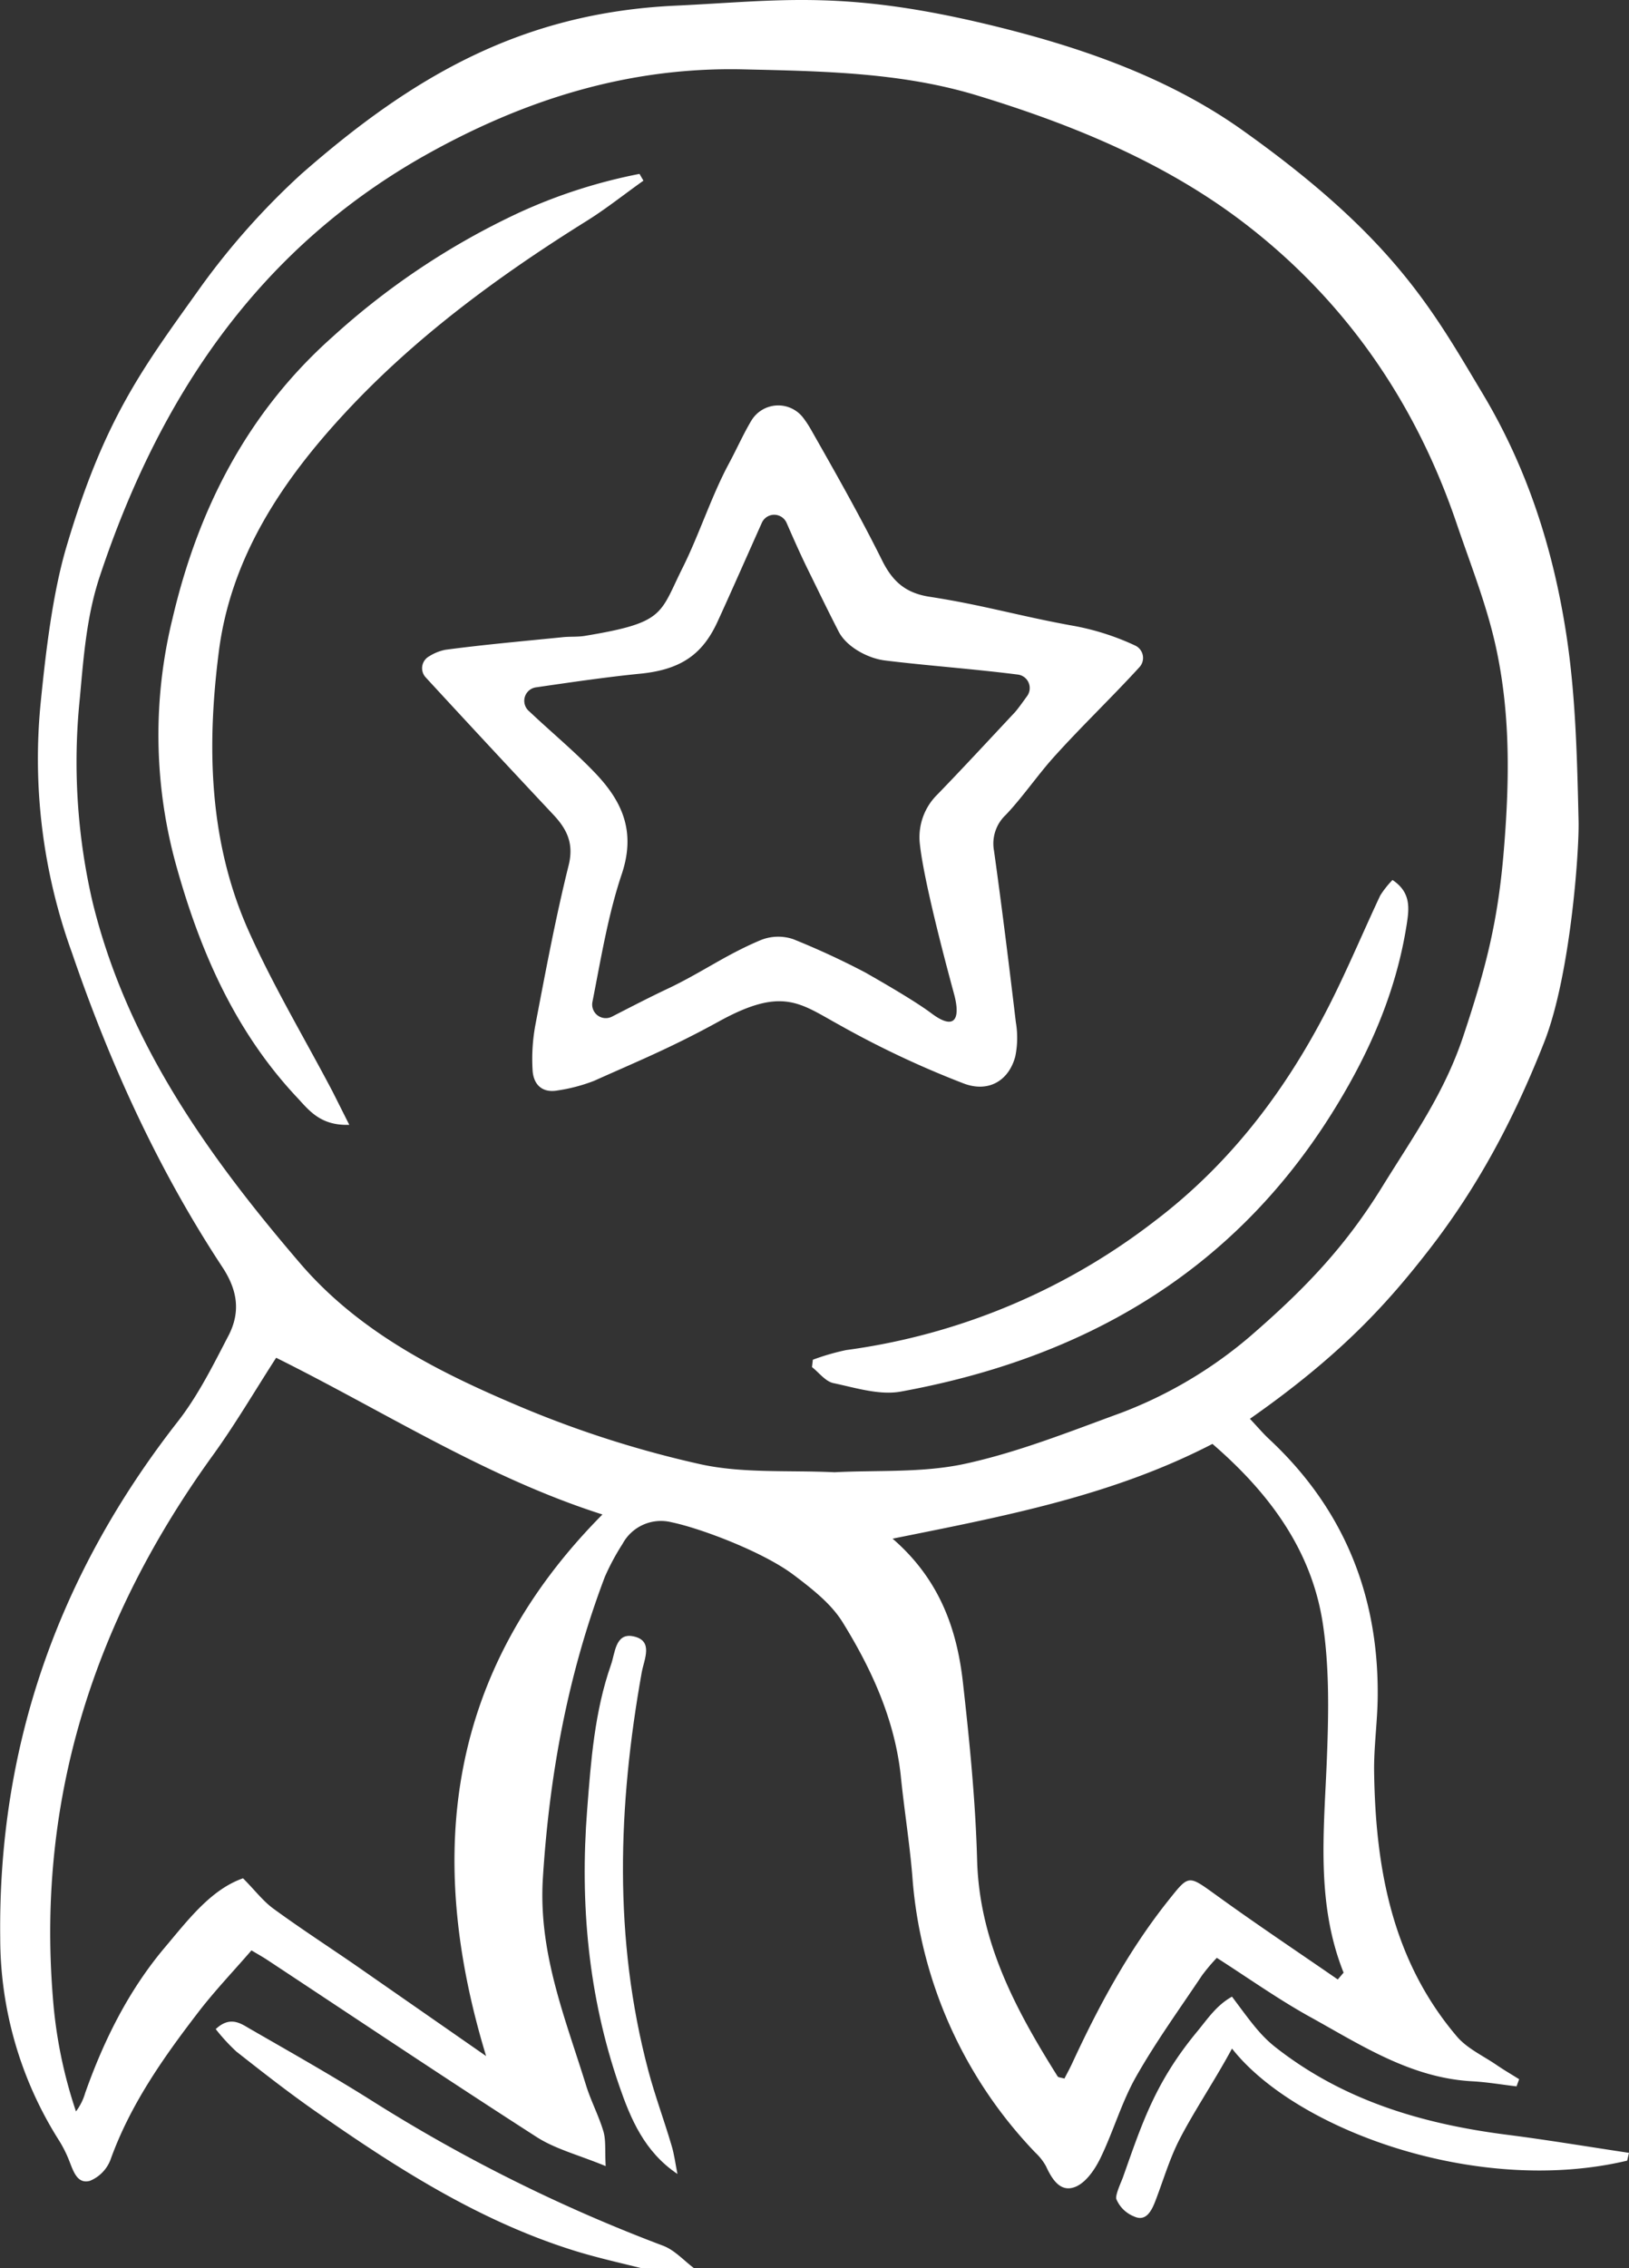
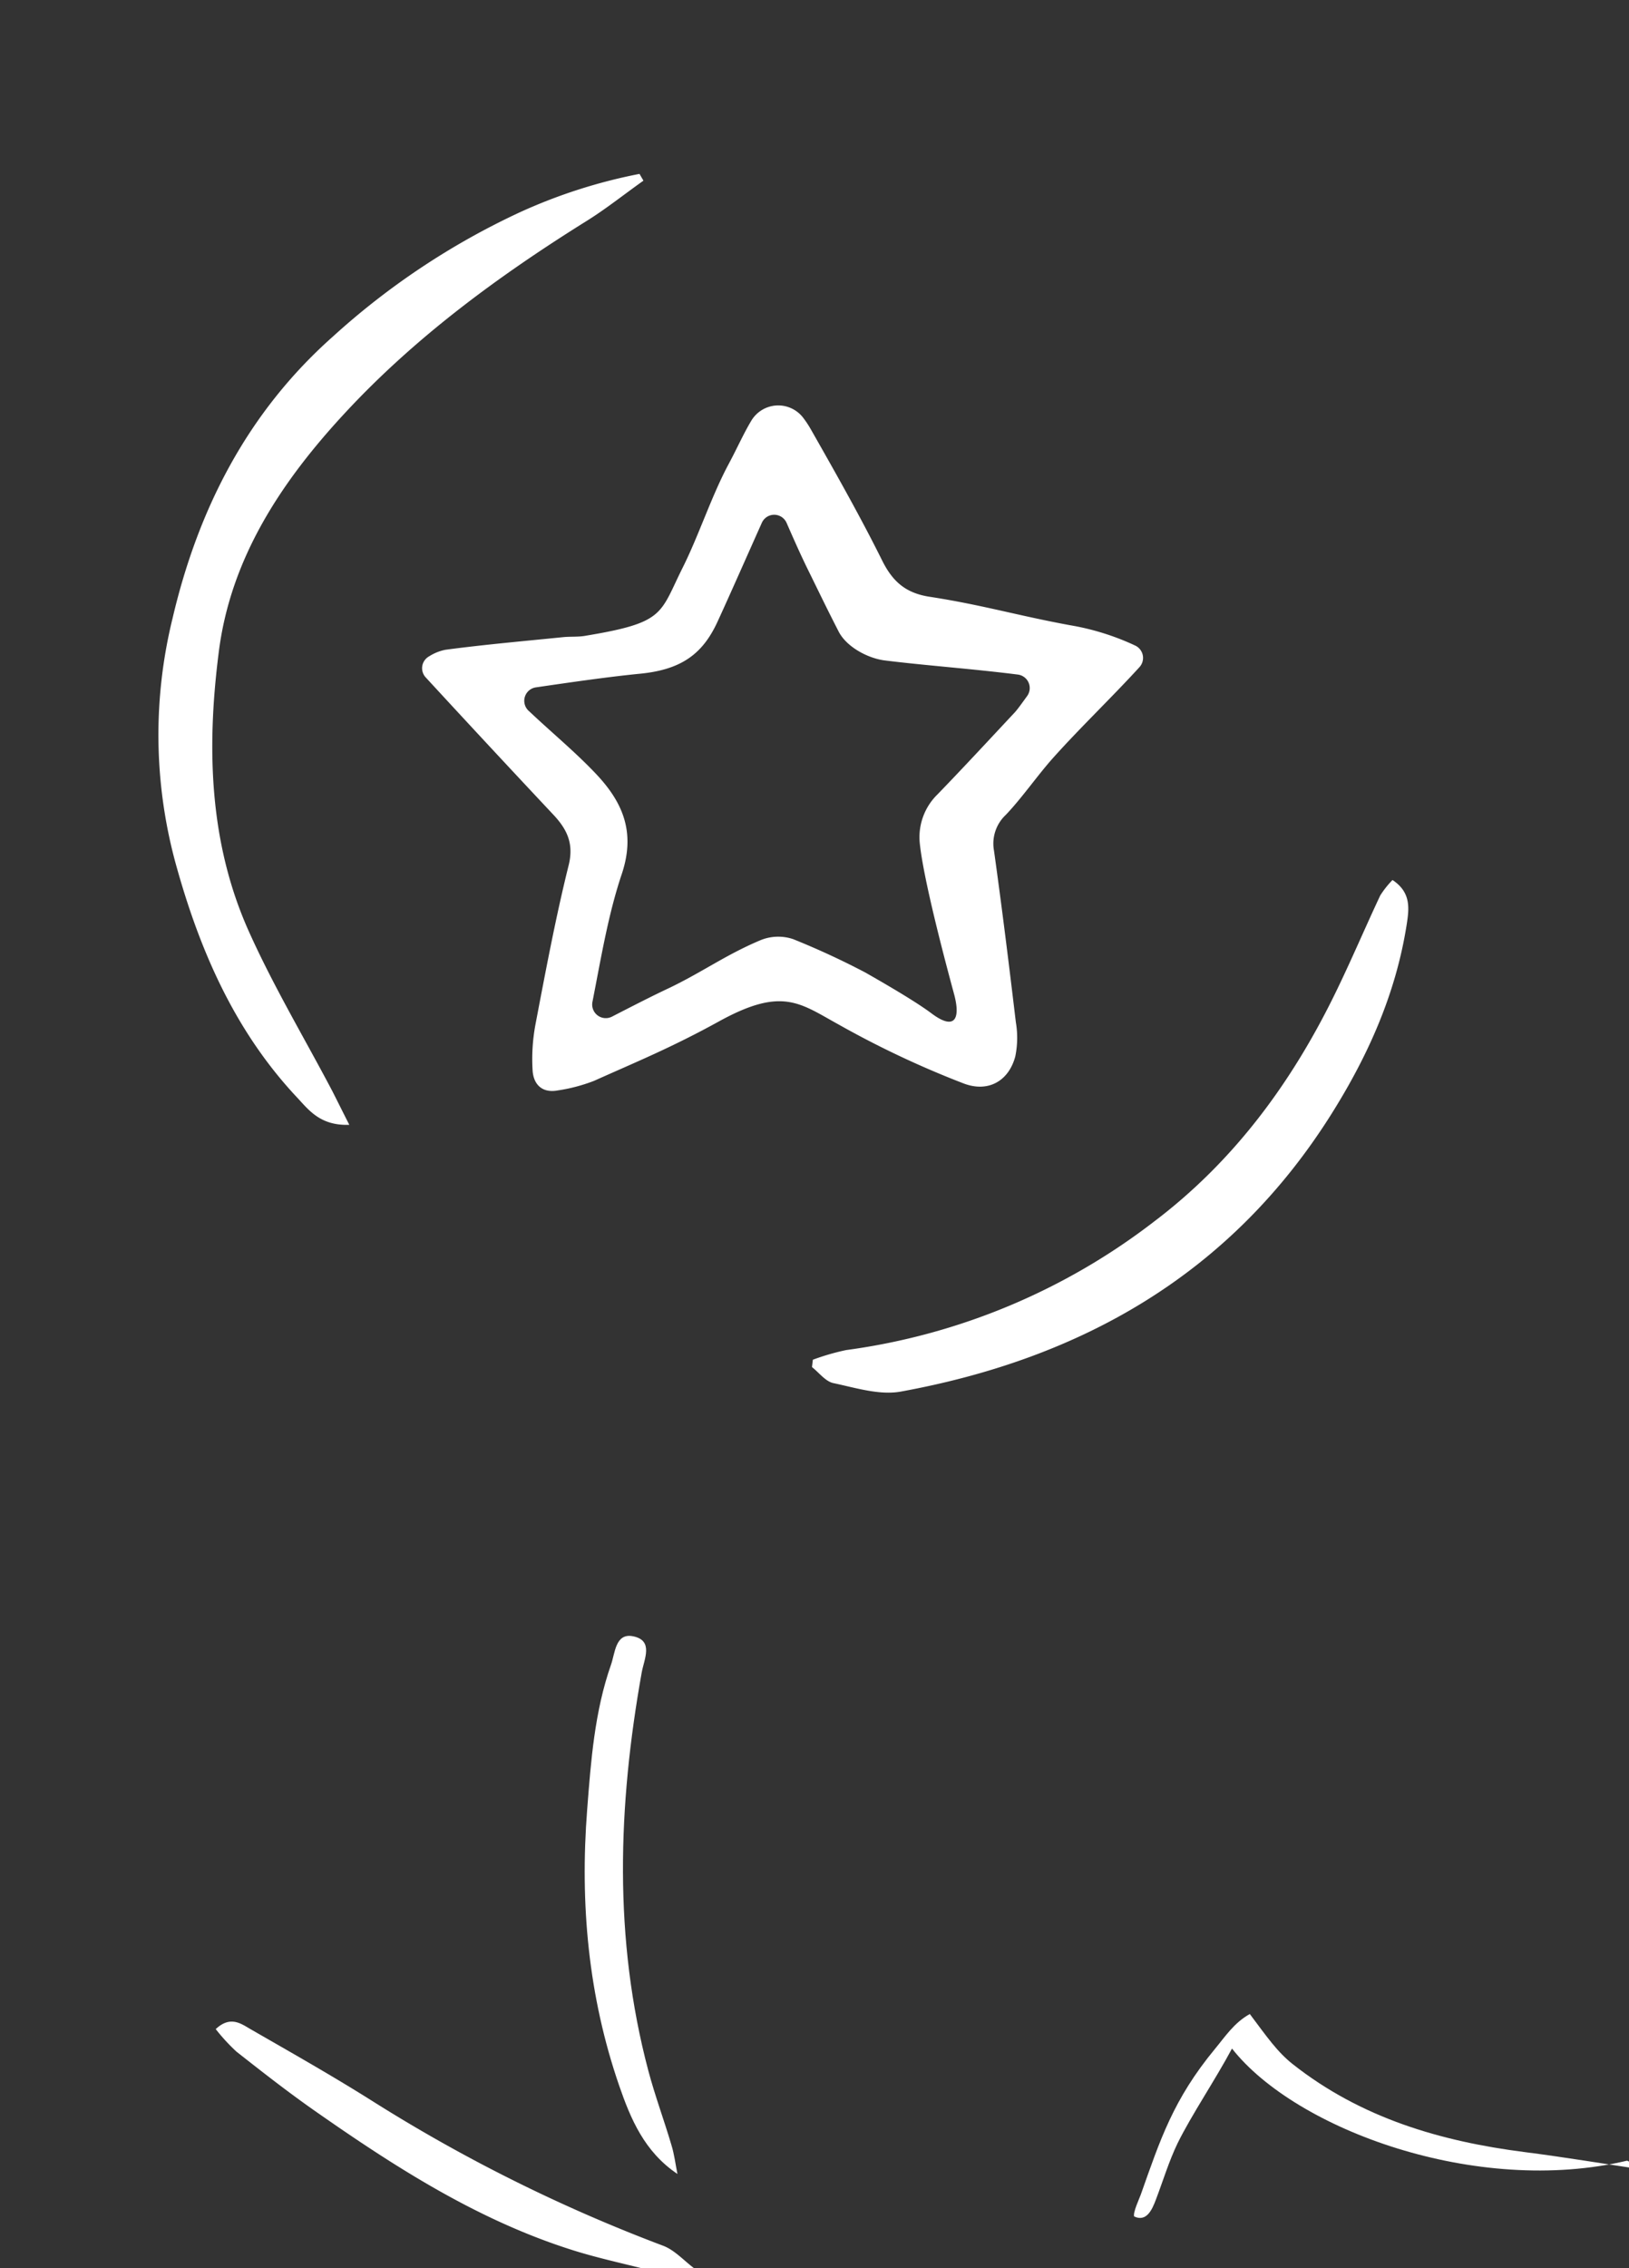
<svg xmlns="http://www.w3.org/2000/svg" id="Layer_1" data-name="Layer 1" viewBox="0 0 281.73 392.07">
  <rect x="0" y="0" width="281.73" height="392.07" fill="#333333" stroke="none" />
  <defs>
    <style>.cls-1{fill:#fff;}</style>
  </defs>
  <title>опыт</title>
-   <path class="cls-1" d="M2062.21,505.46c15.08,3.72,30,8.94,42.7,18,26.09,18.56,32.78,31,41.37,45.35,7.81,13,12.27,27,14.53,41.69,1.64,10.64,1.88,21.54,2.13,32.34.12,5.09-1.4,26.63-5.94,38.18-5.19,13.18-11.39,24.93-20,36-7,9-15,18-30.9,29.12,1.34,1.42,2.26,2.52,3.3,3.49,12.82,11.93,18.88,26.75,18.8,44.13,0,4.49-.69,9-.62,13.46.24,16.63,3.12,32.53,14.31,45.69,1.77,2.08,4.52,3.33,6.85,4.92,1.27.87,2.61,1.65,3.92,2.47l-.45,1.24c-2.55-.3-5.09-.74-7.65-.88-10.73-.57-19.39-6.36-28.35-11.29-5.37-3-10.38-6.55-15.84-10.05a34.3,34.3,0,0,0-2.53,3c-3.88,5.81-8,11.49-11.44,17.56-2.52,4.45-3.93,9.5-6.18,14.11-.94,1.92-2.46,4.15-4.27,4.9-2.61,1.08-4.07-1.27-5.12-3.55A9.41,9.41,0,0,0,2069,873a77,77,0,0,1-21.29-47.86c-.48-5.79-1.42-11.55-2-17.34-1.06-9.68-5-18.31-10-26.41-1.85-3-4.66-5.37-8.66-8.37-5.4-4-16.12-8-21-9a7.54,7.54,0,0,0-8.45,3.74,40.58,40.58,0,0,0-3.06,5.69c-6.37,16.78-9.59,34.13-10.72,52.09-.81,12.9,3.85,24.14,7.47,35.83.84,2.7,2.19,5.24,3,7.95.45,1.54.24,3.27.39,6-4.72-1.94-8.66-2.93-11.9-5-15.68-10.07-31.17-20.44-46.73-30.71-.67-.44-1.39-.84-2.63-1.58-3.18,3.68-6.5,7.14-9.38,10.93-6,7.82-11.62,15.84-15,25.26a6.41,6.41,0,0,1-3.54,3.64c-2.19.62-2.87-1.62-3.56-3.36a21.09,21.09,0,0,0-1.77-3.56,65.37,65.37,0,0,1-10.2-35c-.42-33.43,10.17-63.06,30.72-89.34,3.55-4.55,6.17-9.87,8.84-15,2-4,1.48-7.7-1.14-11.68-11.13-16.9-19.47-35.21-26-54.3A98.44,98.44,0,0,1,1897,622c.83-8.27,2-18.25,4.31-26.22C1908,573,1914.72,564.4,1925,550a127.35,127.35,0,0,1,17-19c19.36-17,38.27-27.9,64.73-29.14C2025,501,2036,499,2062.21,505.46Zm-27.94,249.92c7.32-.39,15.17.14,22.55-1.46,9.2-2,18.1-5.56,27-8.81A75.63,75.63,0,0,0,2106,732c10.11-8.72,16.83-16,23-26,5.41-8.75,10.71-16.13,14-26,4-12,6-20,7-32s1.19-23.6-1.36-35.27c-1.59-7.29-4.4-14.31-6.81-21.41-7.22-21.23-19.59-39-37.47-52.45-13.55-10.16-29.3-16.57-45.41-21.48-13.11-4-26.86-4.21-40.56-4.52-20-.44-38.1,5.36-55.19,15-28.82,16.34-45.78,41.89-56,72.6-2.29,6.86-2.81,13.93-3.46,21.08a107,107,0,0,0,2.18,35.18c5.92,24.31,20.07,44.07,36,62.63,10.39,12.07,24.41,19,38.74,25a182.19,182.19,0,0,0,30.39,9.63C2018.42,755.61,2026.28,755,2034.27,755.38ZM1974,856.3c-10.72-35.23-6.53-66.74,20.12-93.62-20.12-6.41-37.73-17.81-56.43-27.09-3.69,5.71-7.05,11.47-10.94,16.85-20.25,28-30.48,58.91-27.68,93.68a80.51,80.51,0,0,0,4,19.75,9.93,9.93,0,0,0,1.6-3.21c3.25-9.18,7.57-17.83,13.88-25.27,4-4.75,7.92-9.9,13.41-11.82,2,2,3.43,3.91,5.23,5.23,4.57,3.34,9.33,6.43,14,9.64Q1962.57,848.35,1974,856.3Zm147.3-13.25,1-1.17c-4.82-12.06-3.38-24.54-2.89-37,.3-7.76.45-15.68-.7-23.32-1.95-12.87-9.44-22.75-19.09-31.08-17.4,9-36.08,12.51-55.32,16.38,8.09,7,11.12,15.57,12.16,24.82,1.15,10.23,2.18,20.51,2.46,30.79.4,14.15,6.71,25.86,13.92,37.34.12.2.58.2,1.18.38.41-.81.87-1.64,1.28-2.51,4.62-10,9.81-19.64,16.71-28.3,3.54-4.44,3.4-4.39,8.12-1C2107.06,833.4,2114.21,838.17,2121.28,843.05Z" transform="translate(-1889.93 -500.88)" />
  <path class="cls-1" d="M2001,893c-4-1-8.07-1.9-12-3.14-16.41-5.17-30.69-14.34-44.64-24.1-4.63-3.24-9.09-6.73-13.54-10.23a33,33,0,0,1-3.58-3.89c2.47-2.32,4.3-1,5.9-.06,7.21,4.15,14.46,8.24,21.48,12.68a278.08,278.08,0,0,0,50,24.83c2,.76,3.6,2.58,5.38,3.91Z" transform="translate(-1889.93 -500.88)" />
-   <path class="cls-1" d="M2171.34,874.38c-26,6.17-57.34-5.38-68.34-19.38-2.91,5.44-7,11.48-9.4,16.35-1.51,3.13-2.52,6.5-3.76,9.76-.67,1.78-1.63,3.91-3.76,2.92a5.5,5.5,0,0,1-3.08-3c-.24-.67.86-3,1.14-3.77,3.35-9.45,5.59-16.44,12.86-25.23,1.71-2.06,3.29-4.5,6-6,3,4,4.77,6.58,7.48,8.71,11.78,9.27,25.49,13.3,40.07,15.16,7.06.9,14.08,2.08,21.11,3.13Z" transform="translate(-1889.93 -500.88)" />
+   <path class="cls-1" d="M2171.34,874.38c-26,6.17-57.34-5.38-68.34-19.38-2.91,5.44-7,11.48-9.4,16.35-1.51,3.13-2.52,6.5-3.76,9.76-.67,1.78-1.63,3.91-3.76,2.92c-.24-.67.86-3,1.14-3.77,3.35-9.45,5.59-16.44,12.86-25.23,1.71-2.06,3.29-4.5,6-6,3,4,4.77,6.58,7.48,8.71,11.78,9.27,25.49,13.3,40.07,15.16,7.06.9,14.08,2.08,21.11,3.13Z" transform="translate(-1889.93 -500.88)" />
  <path class="cls-1" d="M2007.09,876.68c-5.71-3.83-8.09-9.52-10.07-15.25-5.34-15.47-6.81-31.45-5.54-47.75.65-8.47,1.29-16.94,4.11-25,.72-2,.75-5.55,3.81-4.95,3.65.72,1.91,4,1.51,6.27-4.11,23-4.91,46,1.14,68.81,1.15,4.34,2.73,8.56,4,12.87C2006.55,873.28,2006.75,875,2007.09,876.68Z" transform="translate(-1889.93 -500.88)" />
  <path class="cls-1" d="M2019.88,573.58a5.43,5.43,0,0,1,8.93-.52,17.82,17.82,0,0,1,1.33,2c4.27,7.51,8.52,15,12.38,22.76,1.82,3.64,4.09,5.59,8.18,6.22,9,1.38,15.31,3.27,24.3,4.92a43.58,43.58,0,0,1,11.27,3.52,2.36,2.36,0,0,1,.73,3.72c-4.8,5.26-10.29,10.49-15,15.76-2.61,2.92-5.44,7-8.16,9.82a6.8,6.8,0,0,0-2,6.16c1.38,9.87,2.6,19.76,3.78,29.66a16,16,0,0,1-.1,5.9c-1.13,4.24-4.66,6.28-8.91,4.68A164.32,164.32,0,0,1,2035,678c-6.75-3.71-9.77-6.59-20.72-.56-8.28,4.56-14.31,7-21.61,10.28a29.11,29.11,0,0,1-6.24,1.65c-2.71.52-4.25-1-4.39-3.49a32.44,32.44,0,0,1,.5-7.93c1.75-9.15,3.46-18.32,5.7-27.35,1-3.84-.22-6.35-2.63-8.91q-11.1-11.82-22.09-23.75h0a2.34,2.34,0,0,1,.62-3.6,8.19,8.19,0,0,1,2.84-1.14c6.76-.9,13.55-1.49,20.34-2.18,1.32-.13,2.67,0,4-.26C2005,608.49,2004,607,2008,599c2.82-5.63,5-12.44,8-18C2017.48,578.23,2018.47,575.94,2019.88,573.58Zm-37.26,46.12a2.35,2.35,0,0,0-1.32,4l.24.22c3.75,3.54,7.75,6.84,11.3,10.56,4.68,4.89,7.1,10.1,4.62,17.5-2.35,7-3.55,14.36-5.07,22.1a2.35,2.35,0,0,0,3.38,2.54c3.49-1.79,6.71-3.46,10-5,5.84-2.83,9.68-5.68,15.65-8.2a8.07,8.07,0,0,1,5.7-.19,135.9,135.9,0,0,1,12.44,5.75c2.77,1.58,8.55,4.89,11.46,7.07,4,3,5,1,4-3-.23-.92-5.2-18.8-6-26.24a10.34,10.34,0,0,1,3.07-8.63c4.51-4.66,8.9-9.41,13.33-14.14.5-.54,1.29-1.65,2.15-2.84a2.35,2.35,0,0,0-1.6-3.71c-7.89-1-15.82-1.55-23-2.44-2.94-.36-6.64-2.34-8-5-2.2-4.29-3.08-6.17-5.21-10.49-1.32-2.67-2.53-5.41-3.79-8.29a2.34,2.34,0,0,0-4.29,0c-2.24,5-5.65,12.73-7.62,17-2.57,5.64-6.25,8.34-13.32,9.06C1995.22,617.87,1989.07,618.76,1982.62,619.7Z" transform="translate(-1889.93 -500.88)" />
  <path class="cls-1" d="M1950.34,695.32c-5,.19-7-2.55-9-4.69-10.9-11.59-17-25.74-21.13-40.85a84.36,84.36,0,0,1-.44-42c4.41-18.84,12.93-35.59,27.72-48.71a128.43,128.43,0,0,1,32.34-21.49,92.06,92.06,0,0,1,20.7-6.64l.68,1.17c-3.37,2.39-6.62,5-10.12,7.15-15,9.38-29.25,19.84-41.36,32.86-11.07,11.9-20,25.26-22,41.76-2.06,16.33-1.64,32.74,5.27,48.08,4.22,9.39,9.53,18.29,14.34,27.41C1948.21,691.07,1949.05,692.78,1950.34,695.32Z" transform="translate(-1889.93 -500.88)" />
  <path class="cls-1" d="M2130.76,653c3.22,2.14,2.89,4.89,2.45,7.71-1.86,11.89-6.64,22.6-13,32.72-17.35,27.61-43.1,42.27-74.46,48-3.7.68-7.84-.65-11.69-1.46-1.37-.29-2.48-1.81-3.7-2.77l.15-1.27a40.11,40.11,0,0,1,5.76-1.67A111.59,111.59,0,0,0,2089.58,712c13.84-10.48,23.82-24.09,31.35-39.57,2.69-5.52,5.09-11.18,7.7-16.74A16.16,16.16,0,0,1,2130.76,653Z" transform="translate(-1889.93 -500.88)" />
</svg>